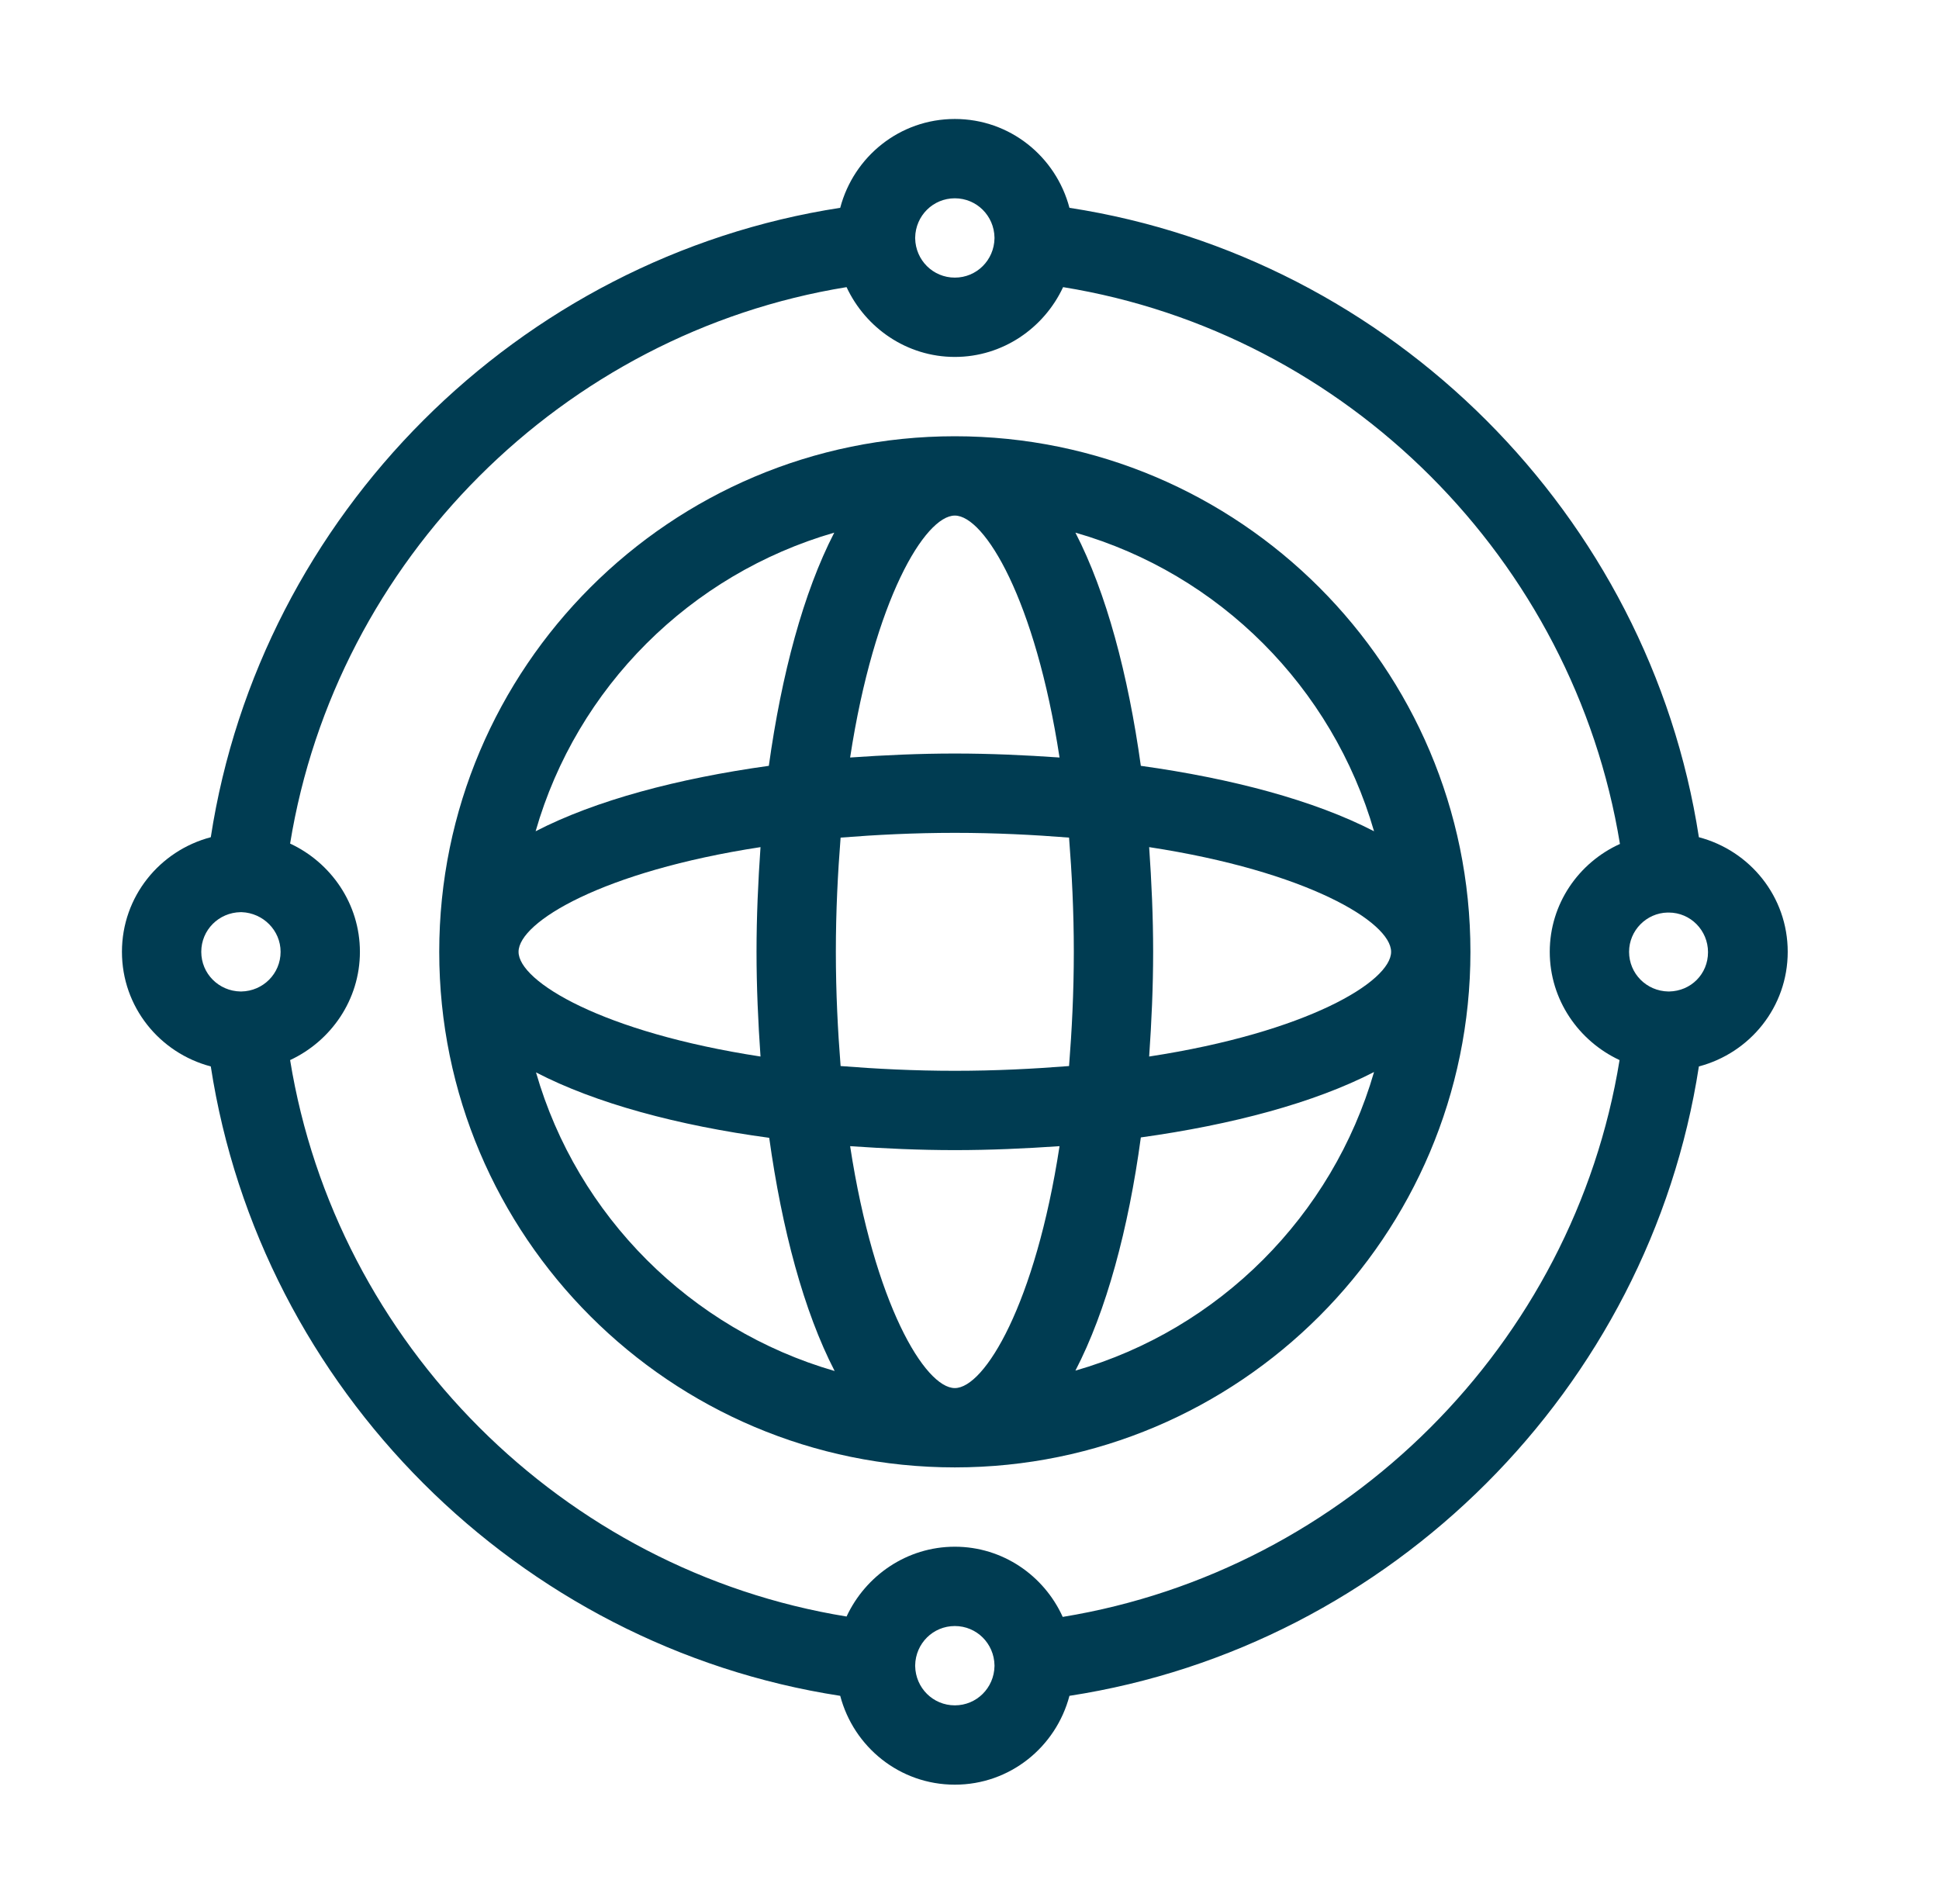
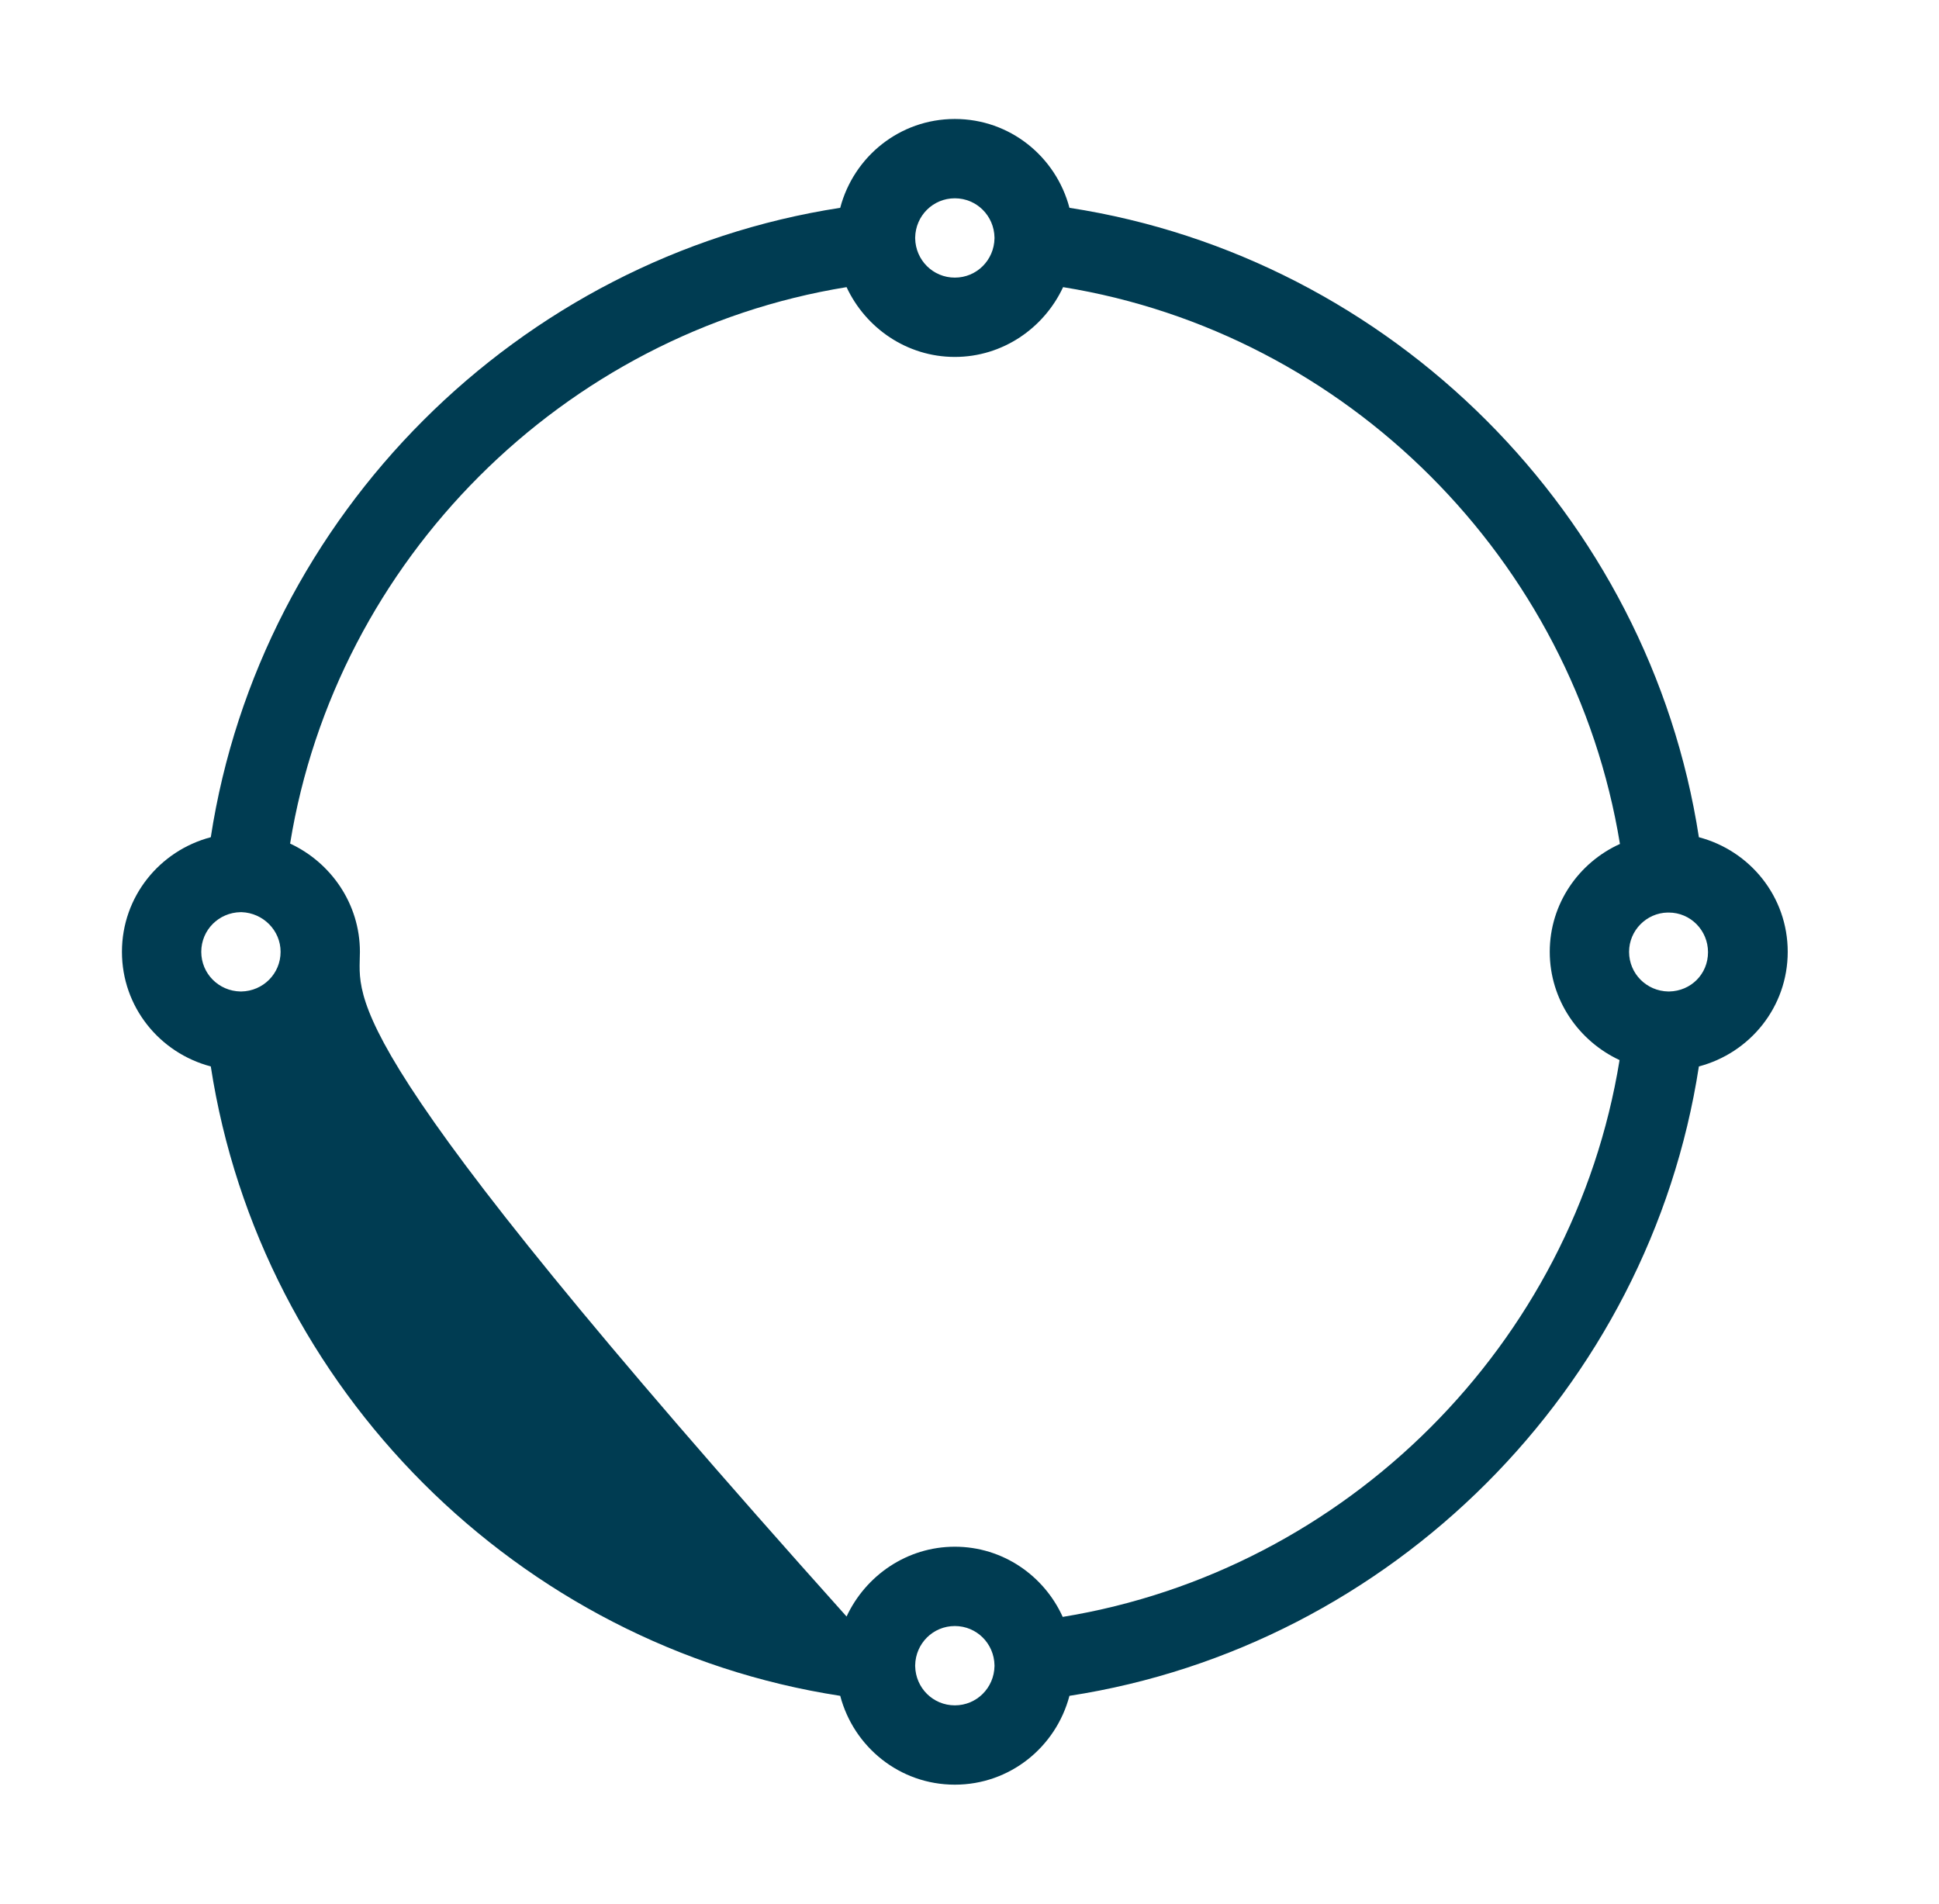
<svg xmlns="http://www.w3.org/2000/svg" width="55" height="54" viewBox="0 0 55 54" fill="none">
-   <path d="M48.189 23.749C46.783 14.614 39.47 7.301 30.335 5.895C29.953 4.444 28.648 3.375 27.084 3.375C25.52 3.375 24.215 4.444 23.833 5.895C14.698 7.301 7.385 14.614 5.979 23.749C4.528 24.131 3.459 25.436 3.459 27C3.459 28.564 4.528 29.869 5.979 30.251C7.385 39.386 14.698 46.699 23.833 48.105C24.215 49.556 25.52 50.625 27.084 50.625C28.648 50.625 29.953 49.556 30.335 48.105C39.47 46.699 46.783 39.386 48.189 30.251C49.64 29.869 50.709 28.564 50.709 27C50.709 25.436 49.64 24.131 48.189 23.749ZM27.084 5.625C27.703 5.625 28.198 6.12 28.209 6.739C28.209 6.75 28.209 6.75 28.209 6.75V6.761C28.198 7.38 27.703 7.875 27.084 7.875C26.465 7.875 25.97 7.38 25.959 6.761V6.75V6.739C25.97 6.12 26.465 5.625 27.084 5.625ZM6.845 28.125H6.834H6.823C6.204 28.114 5.709 27.619 5.709 27C5.709 26.381 6.204 25.886 6.823 25.875C6.834 25.875 6.834 25.875 6.834 25.875C6.845 25.875 6.856 25.875 6.856 25.875C7.464 25.898 7.959 26.392 7.959 27C7.959 27.619 7.464 28.114 6.845 28.125ZM27.084 48.375C26.465 48.375 25.97 47.88 25.959 47.261V47.25V47.239C25.97 46.62 26.465 46.125 27.084 46.125C27.703 46.125 28.198 46.62 28.209 47.239V47.25V47.261C28.198 47.88 27.703 48.375 27.084 48.375ZM45.939 30.071C44.634 38.126 38.199 44.55 30.144 45.866C29.615 44.696 28.445 43.875 27.084 43.875C25.723 43.875 24.553 44.696 24.013 45.855C15.969 44.55 9.534 38.115 8.229 30.071C9.388 29.531 10.209 28.361 10.209 27C10.209 25.639 9.388 24.469 8.229 23.929C9.534 15.885 15.969 9.45 24.013 8.145C24.553 9.304 25.723 10.125 27.084 10.125C28.445 10.125 29.615 9.304 30.155 8.145C38.21 9.45 44.634 15.885 45.95 23.94C44.78 24.469 43.959 25.639 43.959 27C43.959 28.361 44.78 29.531 45.939 30.071ZM47.345 28.125C47.334 28.125 47.334 28.125 47.345 28.125C47.334 28.125 47.323 28.125 47.323 28.125C46.704 28.114 46.209 27.619 46.209 27C46.209 26.392 46.704 25.898 47.3 25.886C47.312 25.886 47.323 25.886 47.323 25.886H47.334C47.953 25.886 48.448 26.392 48.448 27.011C48.448 27.63 47.964 28.114 47.345 28.125Z" fill="#003C52" />
-   <path d="M27.084 12.375C19.018 12.375 12.459 18.934 12.459 27C12.459 35.066 19.018 41.625 27.084 41.625C35.15 41.625 41.709 35.066 41.709 27C41.709 18.934 35.15 12.375 27.084 12.375ZM27.084 14.625C27.928 14.625 29.368 17.01 30.054 21.488C29.075 21.42 28.085 21.375 27.084 21.375C26.083 21.375 25.093 21.42 24.114 21.488C24.8 17.01 26.24 14.625 27.084 14.625ZM14.709 27C14.709 26.156 17.094 24.716 21.572 24.03C21.504 25.009 21.459 25.999 21.459 27C21.459 28.001 21.504 28.991 21.572 29.97C17.094 29.284 14.709 27.844 14.709 27ZM15.204 30.42C16.892 31.297 19.232 31.927 21.819 32.276C22.179 34.864 22.798 37.193 23.675 38.891C19.591 37.71 16.374 34.492 15.204 30.42ZM21.808 21.724C19.22 22.084 16.892 22.703 15.193 23.58C16.363 19.496 19.58 16.29 23.664 15.109C22.787 16.808 22.168 19.136 21.808 21.724ZM27.084 39.375C26.24 39.375 24.8 36.99 24.114 32.513C25.093 32.58 26.083 32.625 27.084 32.625C28.085 32.625 29.075 32.58 30.054 32.513C29.368 36.99 27.928 39.375 27.084 39.375ZM30.324 30.24C29.323 30.319 28.243 30.375 27.084 30.375C25.925 30.375 24.845 30.319 23.844 30.24C23.765 29.239 23.709 28.159 23.709 27C23.709 25.841 23.765 24.761 23.844 23.76C24.845 23.681 25.925 23.625 27.084 23.625C28.243 23.625 29.323 23.681 30.324 23.76C30.403 24.761 30.459 25.841 30.459 27C30.459 28.159 30.403 29.239 30.324 30.24ZM30.504 38.88C31.381 37.193 32.011 34.852 32.36 32.265C34.948 31.905 37.276 31.286 38.975 30.409C37.794 34.492 34.577 37.71 30.504 38.88ZM39.459 27C39.459 27.844 37.074 29.284 32.596 29.97C32.664 28.991 32.709 28.001 32.709 27C32.709 25.999 32.664 25.009 32.596 24.03C37.074 24.716 39.459 26.156 39.459 27ZM32.36 21.724C32 19.136 31.381 16.808 30.504 15.109C34.588 16.279 37.794 19.496 38.975 23.58C37.276 22.703 34.948 22.084 32.36 21.724Z" fill="#003C52" />
+   <path d="M48.189 23.749C46.783 14.614 39.47 7.301 30.335 5.895C29.953 4.444 28.648 3.375 27.084 3.375C25.52 3.375 24.215 4.444 23.833 5.895C14.698 7.301 7.385 14.614 5.979 23.749C4.528 24.131 3.459 25.436 3.459 27C3.459 28.564 4.528 29.869 5.979 30.251C7.385 39.386 14.698 46.699 23.833 48.105C24.215 49.556 25.52 50.625 27.084 50.625C28.648 50.625 29.953 49.556 30.335 48.105C39.47 46.699 46.783 39.386 48.189 30.251C49.64 29.869 50.709 28.564 50.709 27C50.709 25.436 49.64 24.131 48.189 23.749ZM27.084 5.625C27.703 5.625 28.198 6.12 28.209 6.739C28.209 6.75 28.209 6.75 28.209 6.75V6.761C28.198 7.38 27.703 7.875 27.084 7.875C26.465 7.875 25.97 7.38 25.959 6.761V6.75V6.739C25.97 6.12 26.465 5.625 27.084 5.625ZM6.845 28.125H6.834H6.823C6.204 28.114 5.709 27.619 5.709 27C5.709 26.381 6.204 25.886 6.823 25.875C6.834 25.875 6.834 25.875 6.834 25.875C6.845 25.875 6.856 25.875 6.856 25.875C7.464 25.898 7.959 26.392 7.959 27C7.959 27.619 7.464 28.114 6.845 28.125ZM27.084 48.375C26.465 48.375 25.97 47.88 25.959 47.261V47.25V47.239C25.97 46.62 26.465 46.125 27.084 46.125C27.703 46.125 28.198 46.62 28.209 47.239V47.25V47.261C28.198 47.88 27.703 48.375 27.084 48.375ZM45.939 30.071C44.634 38.126 38.199 44.55 30.144 45.866C29.615 44.696 28.445 43.875 27.084 43.875C25.723 43.875 24.553 44.696 24.013 45.855C9.388 29.531 10.209 28.361 10.209 27C10.209 25.639 9.388 24.469 8.229 23.929C9.534 15.885 15.969 9.45 24.013 8.145C24.553 9.304 25.723 10.125 27.084 10.125C28.445 10.125 29.615 9.304 30.155 8.145C38.21 9.45 44.634 15.885 45.95 23.94C44.78 24.469 43.959 25.639 43.959 27C43.959 28.361 44.78 29.531 45.939 30.071ZM47.345 28.125C47.334 28.125 47.334 28.125 47.345 28.125C47.334 28.125 47.323 28.125 47.323 28.125C46.704 28.114 46.209 27.619 46.209 27C46.209 26.392 46.704 25.898 47.3 25.886C47.312 25.886 47.323 25.886 47.323 25.886H47.334C47.953 25.886 48.448 26.392 48.448 27.011C48.448 27.63 47.964 28.114 47.345 28.125Z" fill="#003C52" />
</svg>